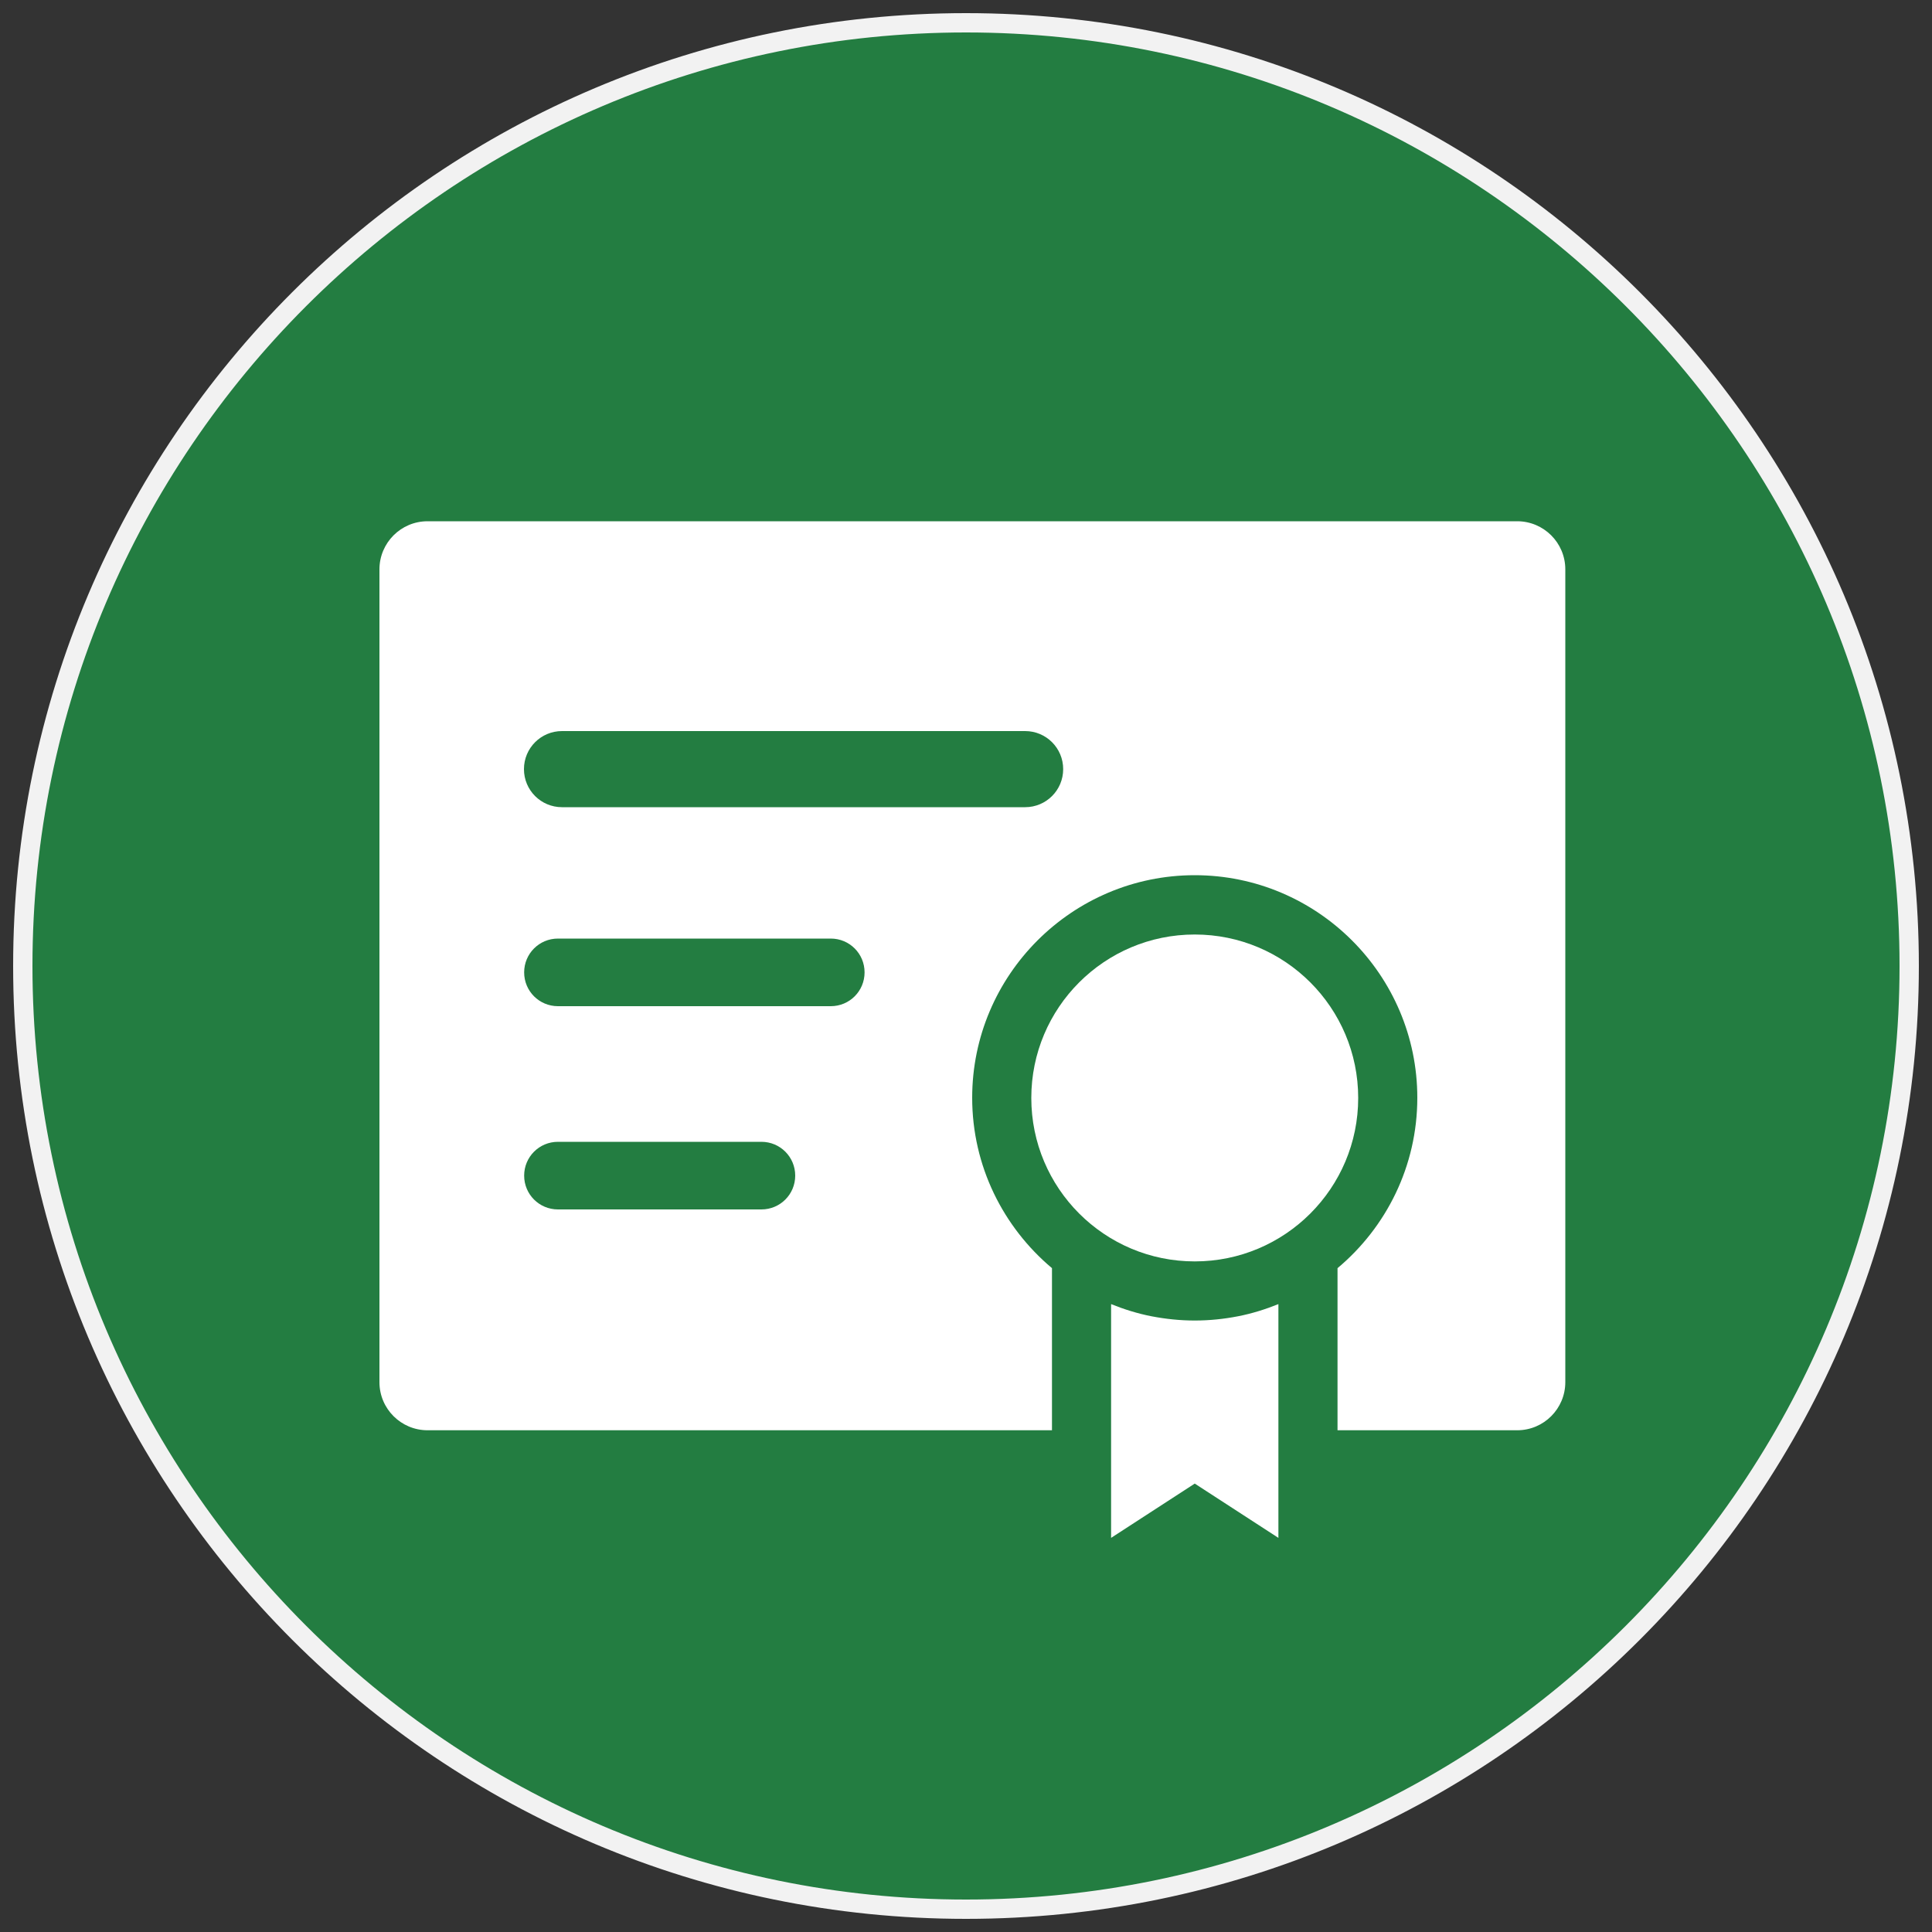
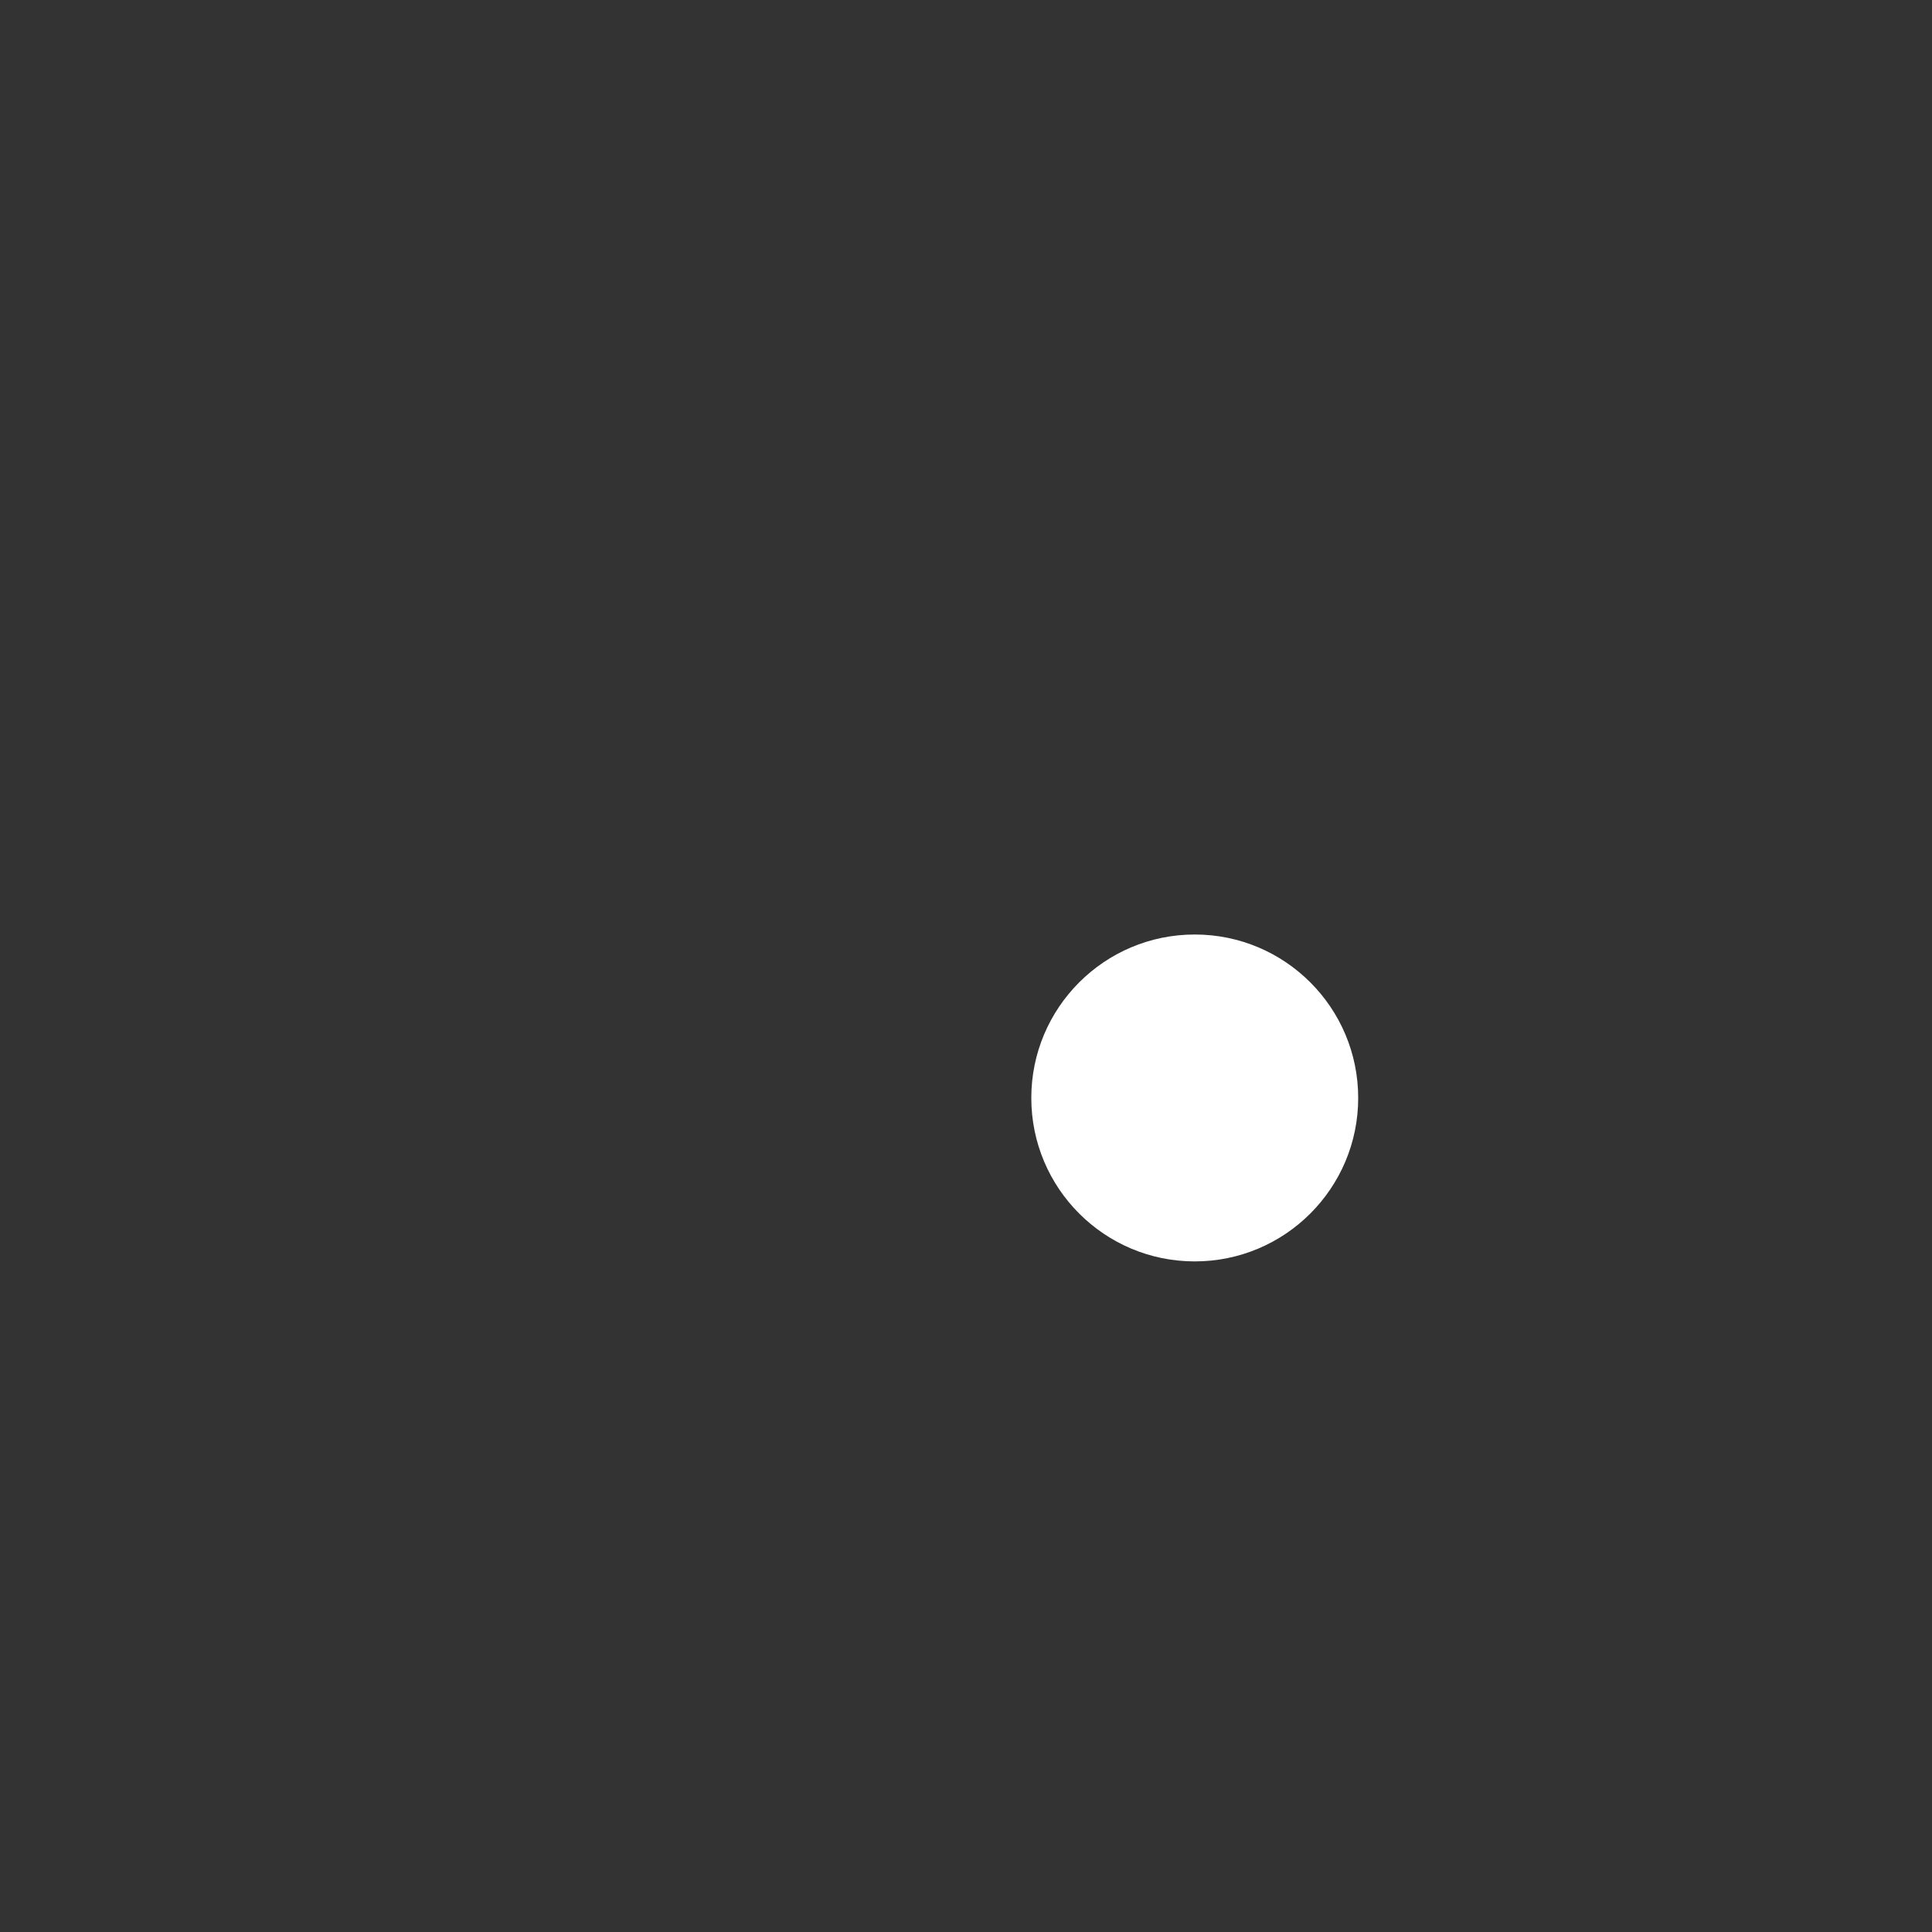
<svg xmlns="http://www.w3.org/2000/svg" id="_图层_1" data-name="图层 1" viewBox="0 0 100 100">
  <rect x="0" y="0" width="100" height="100" fill="#333333" stroke="none" />
  <defs>
    <style>
      .cls-1 {
        fill: #f2f2f2;
      }

      .cls-2 {
        fill: #fff;
      }

      .cls-3 {
        fill: #237d41;
      }
    </style>
  </defs>
  <g>
-     <circle class="cls-3" cx="50" cy="50" r="48.82" transform="translate(-7.36 91.35) rotate(-80.78)" />
-     <path class="cls-1" d="m50,1.68c26.65,0,48.32,21.68,48.32,48.32s-21.68,48.32-48.32,48.32S1.68,76.65,1.68,50,23.35,1.68,50,1.68m0-1C22.76.68.68,22.76.68,50s22.08,49.32,49.32,49.32,49.32-22.08,49.32-49.32S77.24.68,50,.68h0Z" />
-   </g>
+     </g>
  <g>
-     <path class="cls-2" d="m61.84,68.35c-.77,0-1.51-.08-2.24-.22-.72-.14-1.42-.36-2.09-.63v12.1l4.33-2.81,4.33,2.81v-12.1c-.67.27-1.37.49-2.09.63s-1.47.22-2.24.22Z" />
    <circle class="cls-2" cx="61.84" cy="56.83" r="8.46" />
-     <path class="cls-2" d="m78.54,26.98H22.13c-1.38,0-2.49,1.12-2.49,2.49v42.07c0,1.38,1.12,2.49,2.49,2.49h32.32v-8.39c-2.52-2.12-4.13-5.28-4.13-8.82,0-6.35,5.17-11.52,11.52-11.52s11.52,5.17,11.52,11.52c0,3.54-1.61,6.71-4.13,8.82v8.39h9.3c1.38,0,2.49-1.12,2.49-2.49V29.47c0-1.38-1.12-2.49-2.49-2.49Zm-37.38,33.87c0,.97-.78,1.75-1.75,1.75h-10.53c-.97,0-1.75-.78-1.75-1.75h0c0-.97.78-1.75,1.75-1.75h10.53c.97,0,1.75.78,1.75,1.75h0Zm1.84-8.77h-14.12c-.97,0-1.75-.78-1.75-1.75s.78-1.75,1.75-1.75h14.12c.97,0,1.75.78,1.75,1.75s-.78,1.75-1.75,1.75Zm10.06-10.3h-23.97c-1.09,0-1.97-.88-1.97-1.97s.88-1.97,1.97-1.97h23.97c1.09,0,1.97.88,1.97,1.97s-.88,1.97-1.97,1.97Z" />
  </g>
</svg>